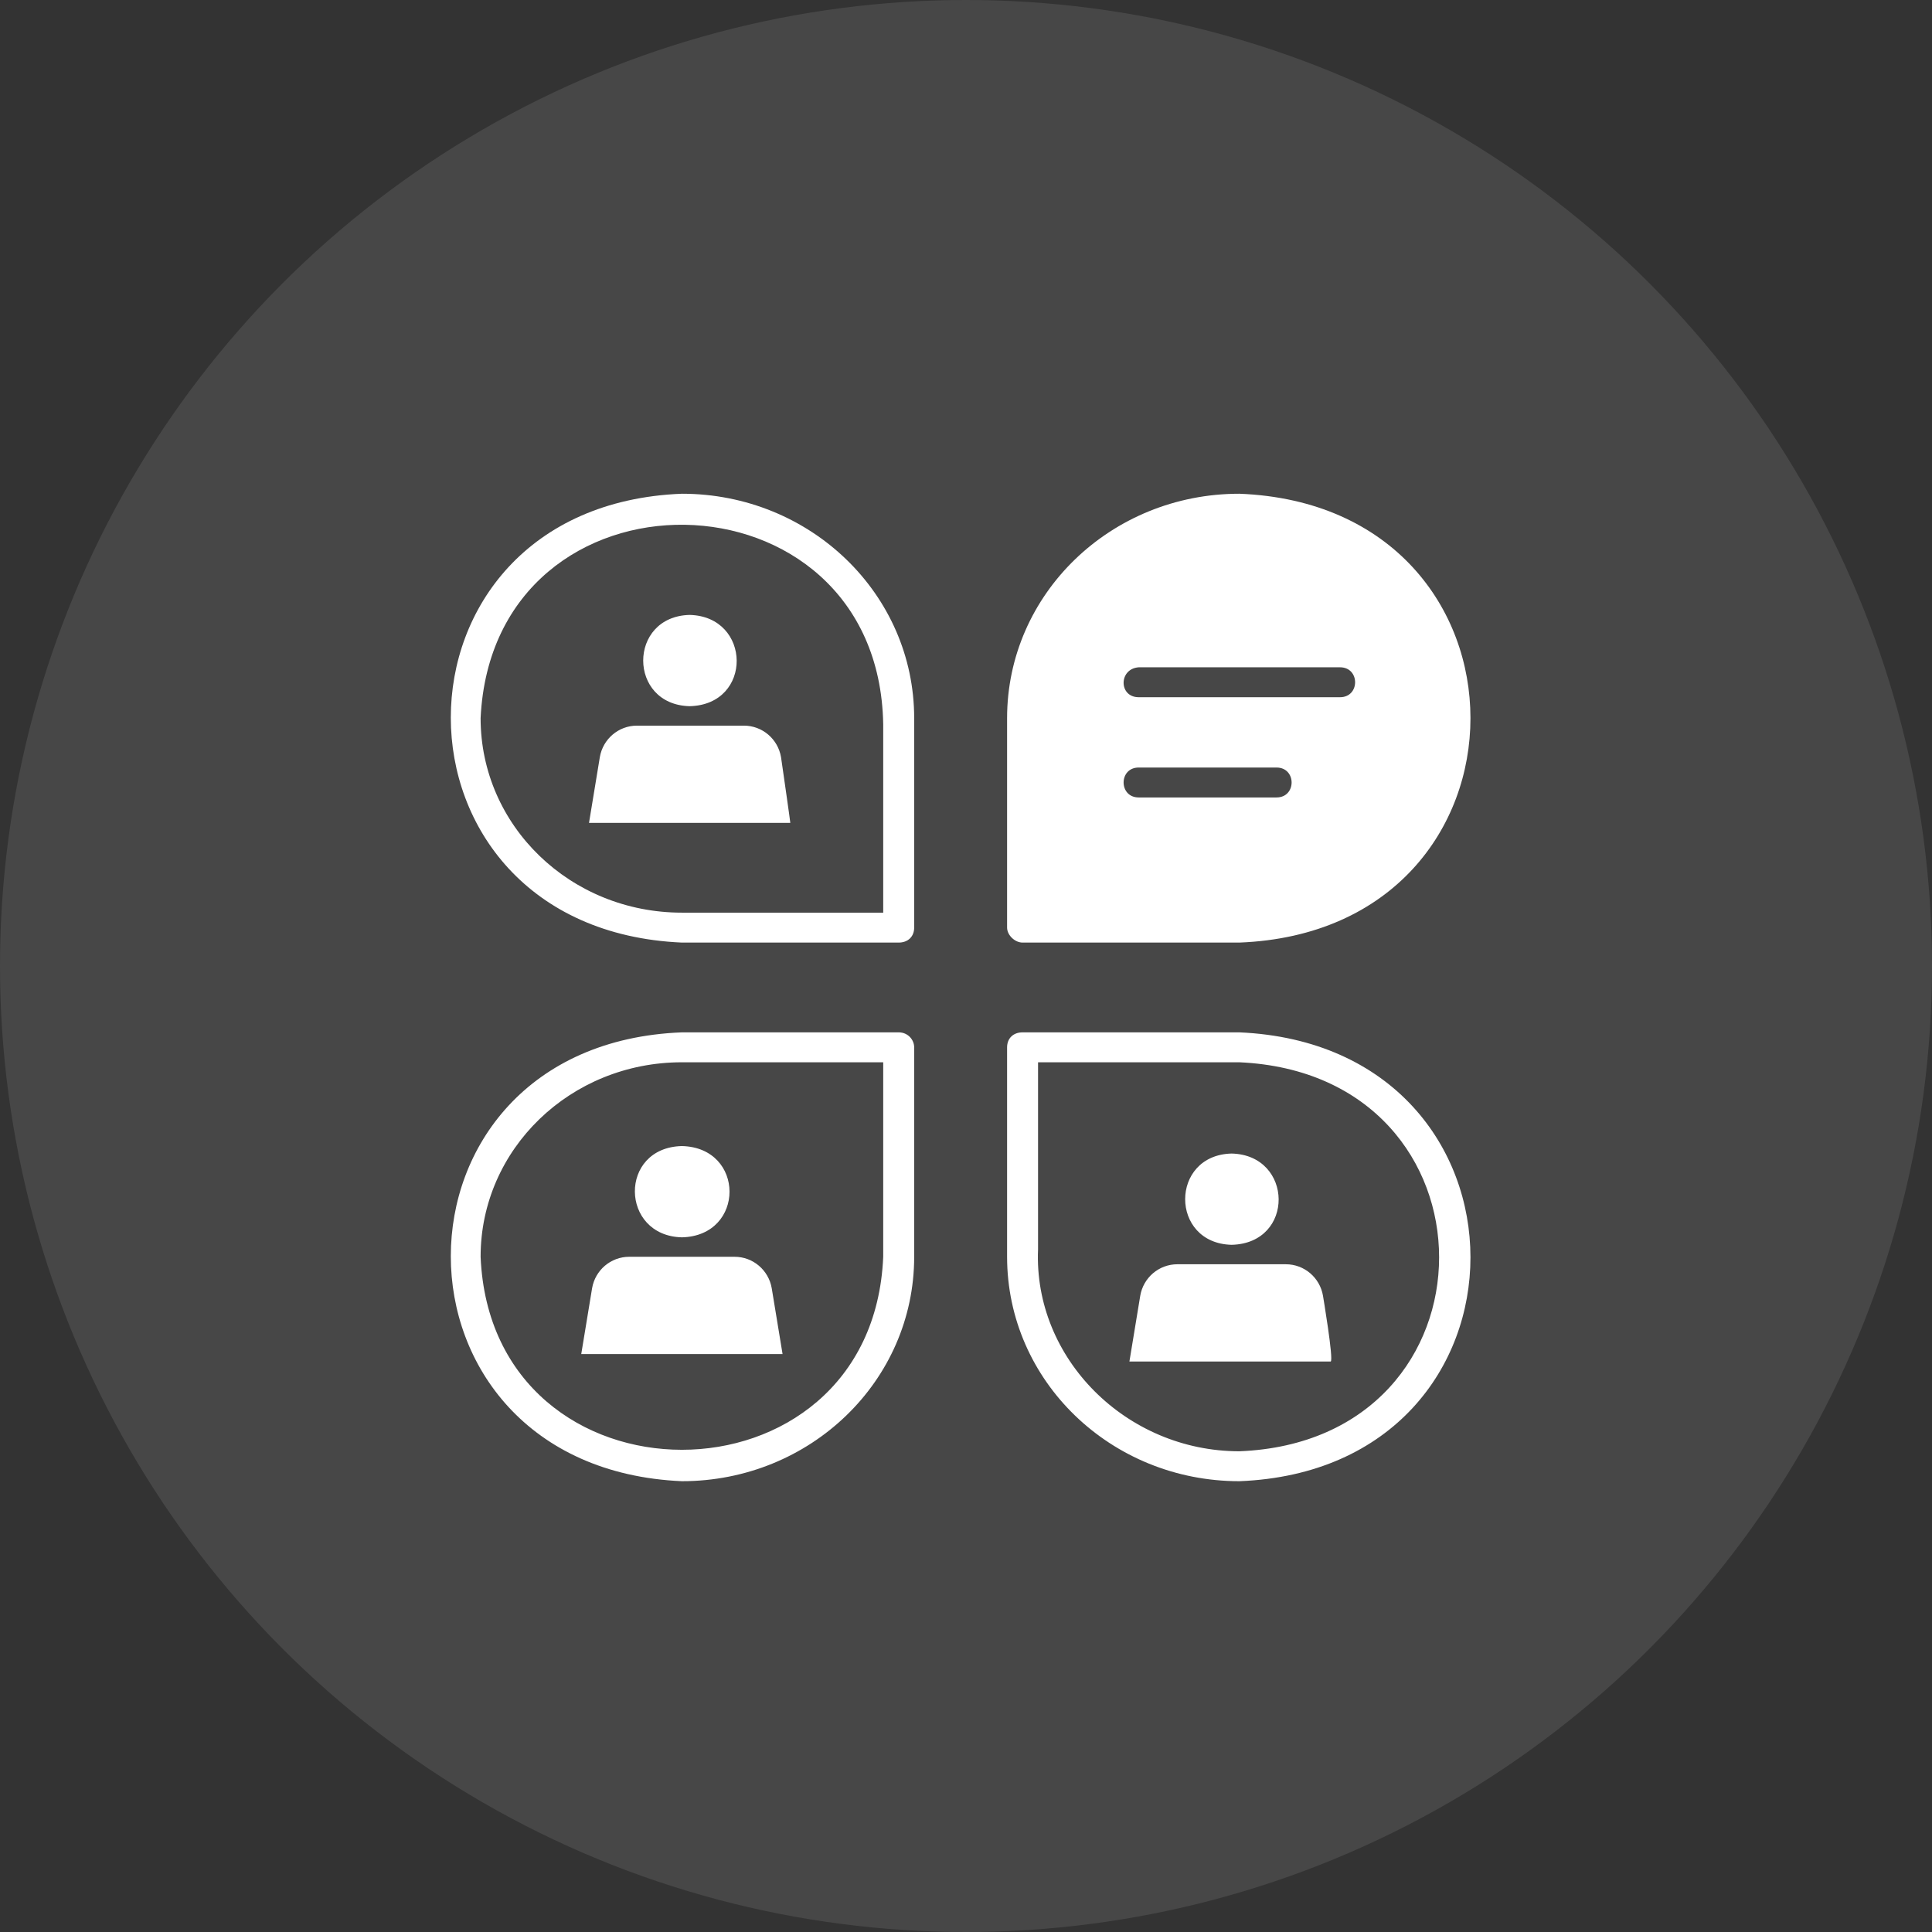
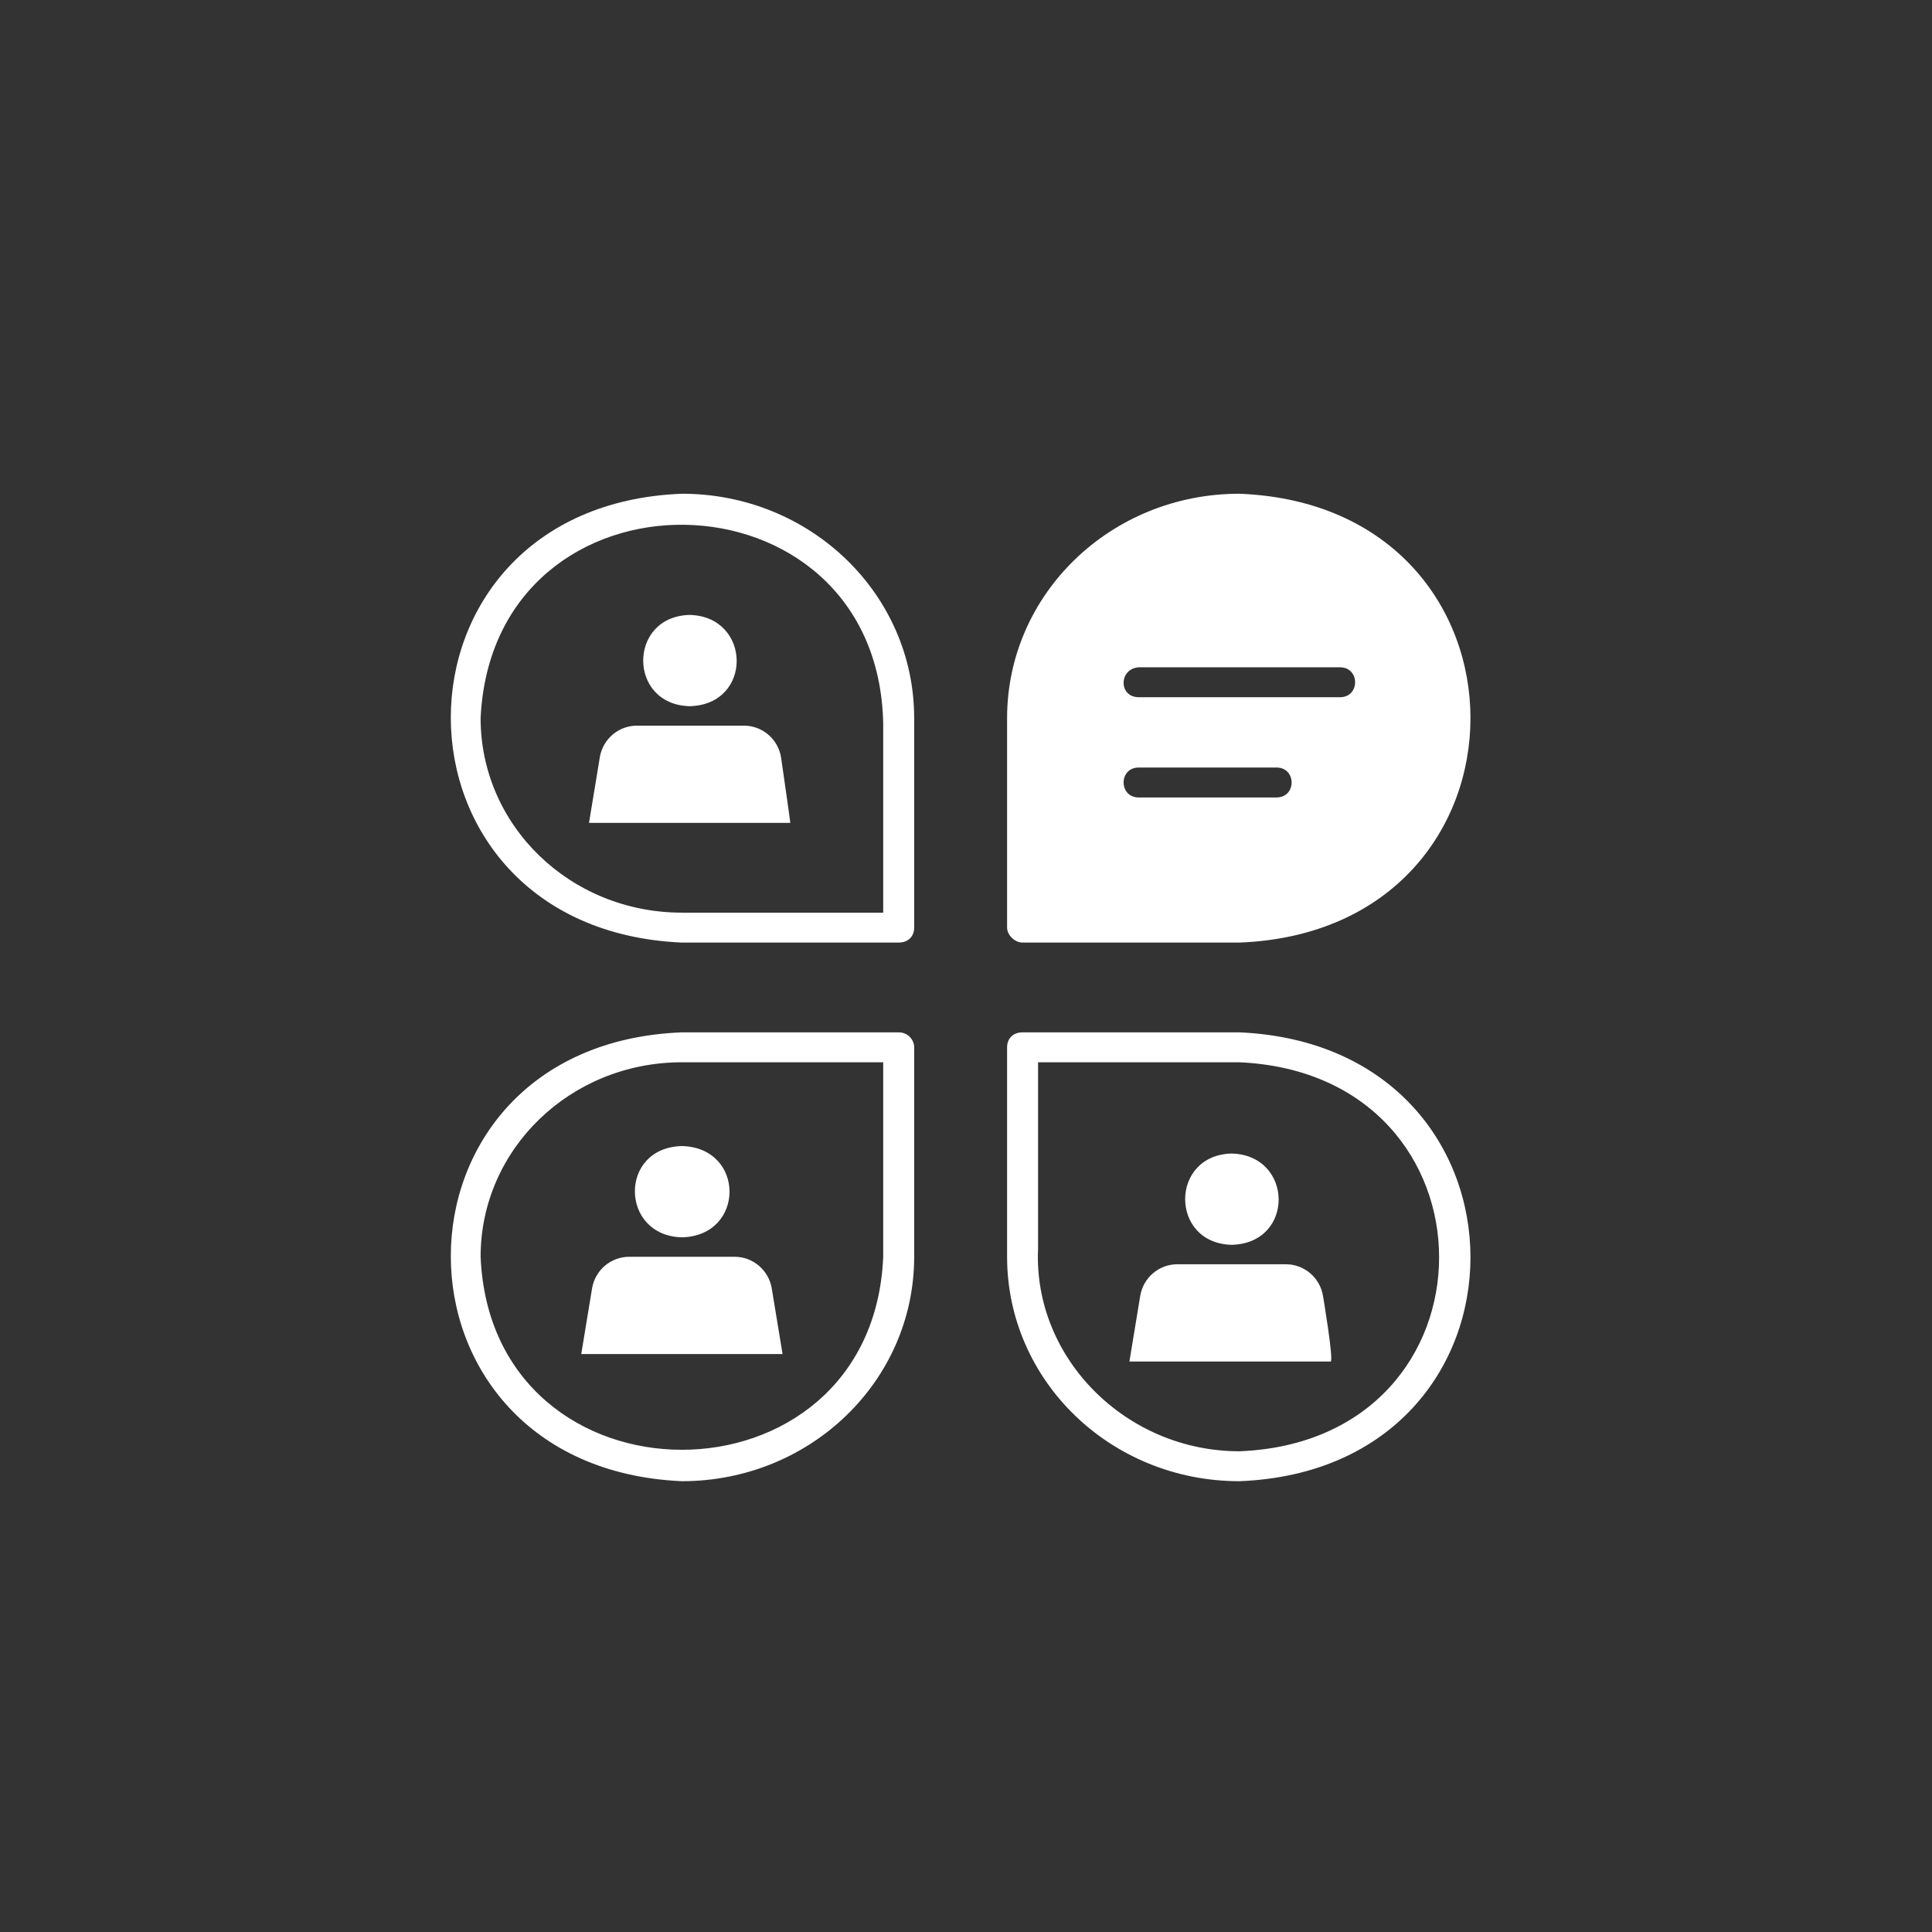
<svg xmlns="http://www.w3.org/2000/svg" width="180" height="180" viewBox="0 0 180 180" fill="none">
  <rect x="0" y="0" width="180" height="180" fill="#333333" stroke="none" />
-   <circle opacity="0.1" cx="90" cy="90" r="90" fill="white" />
  <path fill-rule="evenodd" clip-rule="evenodd" d="M63.532 46C34.823 47.115 34.823 86.564 63.532 87.818H83.729C84.595 87.818 85.172 87.26 85.172 86.424V67.466V66.909C85.172 55.339 75.506 46 63.532 46ZM82.287 67.466V85.03H63.532C53.145 85.03 44.777 76.945 44.777 66.909C45.931 42.515 81.854 43.073 82.287 67.466ZM64.253 65.794C70.168 65.655 70.024 57.431 64.253 57.291C58.483 57.431 58.483 65.655 64.253 65.794ZM69.303 67.606C71.034 67.606 72.477 68.861 72.765 70.534L73.031 72.38L73.311 74.338C73.483 75.556 73.631 76.609 73.631 76.667H54.876L55.886 70.534C56.174 68.861 57.617 67.606 59.348 67.606H69.303ZM115.468 87.818H95.271C94.549 87.818 93.828 87.121 93.828 86.424V66.909C93.828 55.339 103.494 46 115.468 46C144.177 47.115 144.177 86.703 115.468 87.818ZM124.845 62.17H106.091C104.215 62.309 104.215 64.958 106.091 64.958H124.845C126.721 64.958 126.721 62.17 124.845 62.17ZM118.93 71.509H106.091C104.215 71.509 104.215 74.297 106.091 74.297H118.93C120.806 74.297 120.806 71.509 118.93 71.509ZM123.258 120.715C122.97 119.043 121.527 117.788 119.796 117.788H114.747H109.697C107.966 117.788 106.523 119.043 106.235 120.715L105.225 126.848H123.98C124.268 126.709 123.258 120.715 123.258 120.715ZM114.747 115.976C120.662 115.837 120.517 107.612 114.747 107.473C108.976 107.612 108.976 115.837 114.747 115.976ZM115.468 96.182H95.271C94.405 96.182 93.828 96.739 93.828 97.576V116.533V117.091C93.828 128.661 103.494 138 115.468 138C144.177 136.885 144.177 97.436 115.468 96.182ZM115.468 135.212C104.937 135.212 96.281 126.57 96.713 116.394V98.97H115.468C140.282 100.085 140.282 134.236 115.468 135.212ZM55.164 120.018C55.453 118.346 56.896 117.091 58.627 117.091H68.437C70.168 117.091 71.611 118.346 71.9 120.018L72.909 126.152H54.154L55.164 120.018ZM63.532 106.776C57.617 106.915 57.761 115.14 63.532 115.279C69.447 115.14 69.447 106.915 63.532 106.776ZM64.109 96.182H83.729C84.595 96.182 85.172 96.879 85.172 97.576V117.091C85.172 128.661 75.506 138 63.532 138C34.823 136.746 34.823 97.297 63.532 96.182H64.109ZM44.777 117.091C45.787 141.067 81.277 141.067 82.287 117.091V98.97H64.253H63.532C53.145 98.97 44.777 107.055 44.777 117.091Z" fill="white" />
</svg>